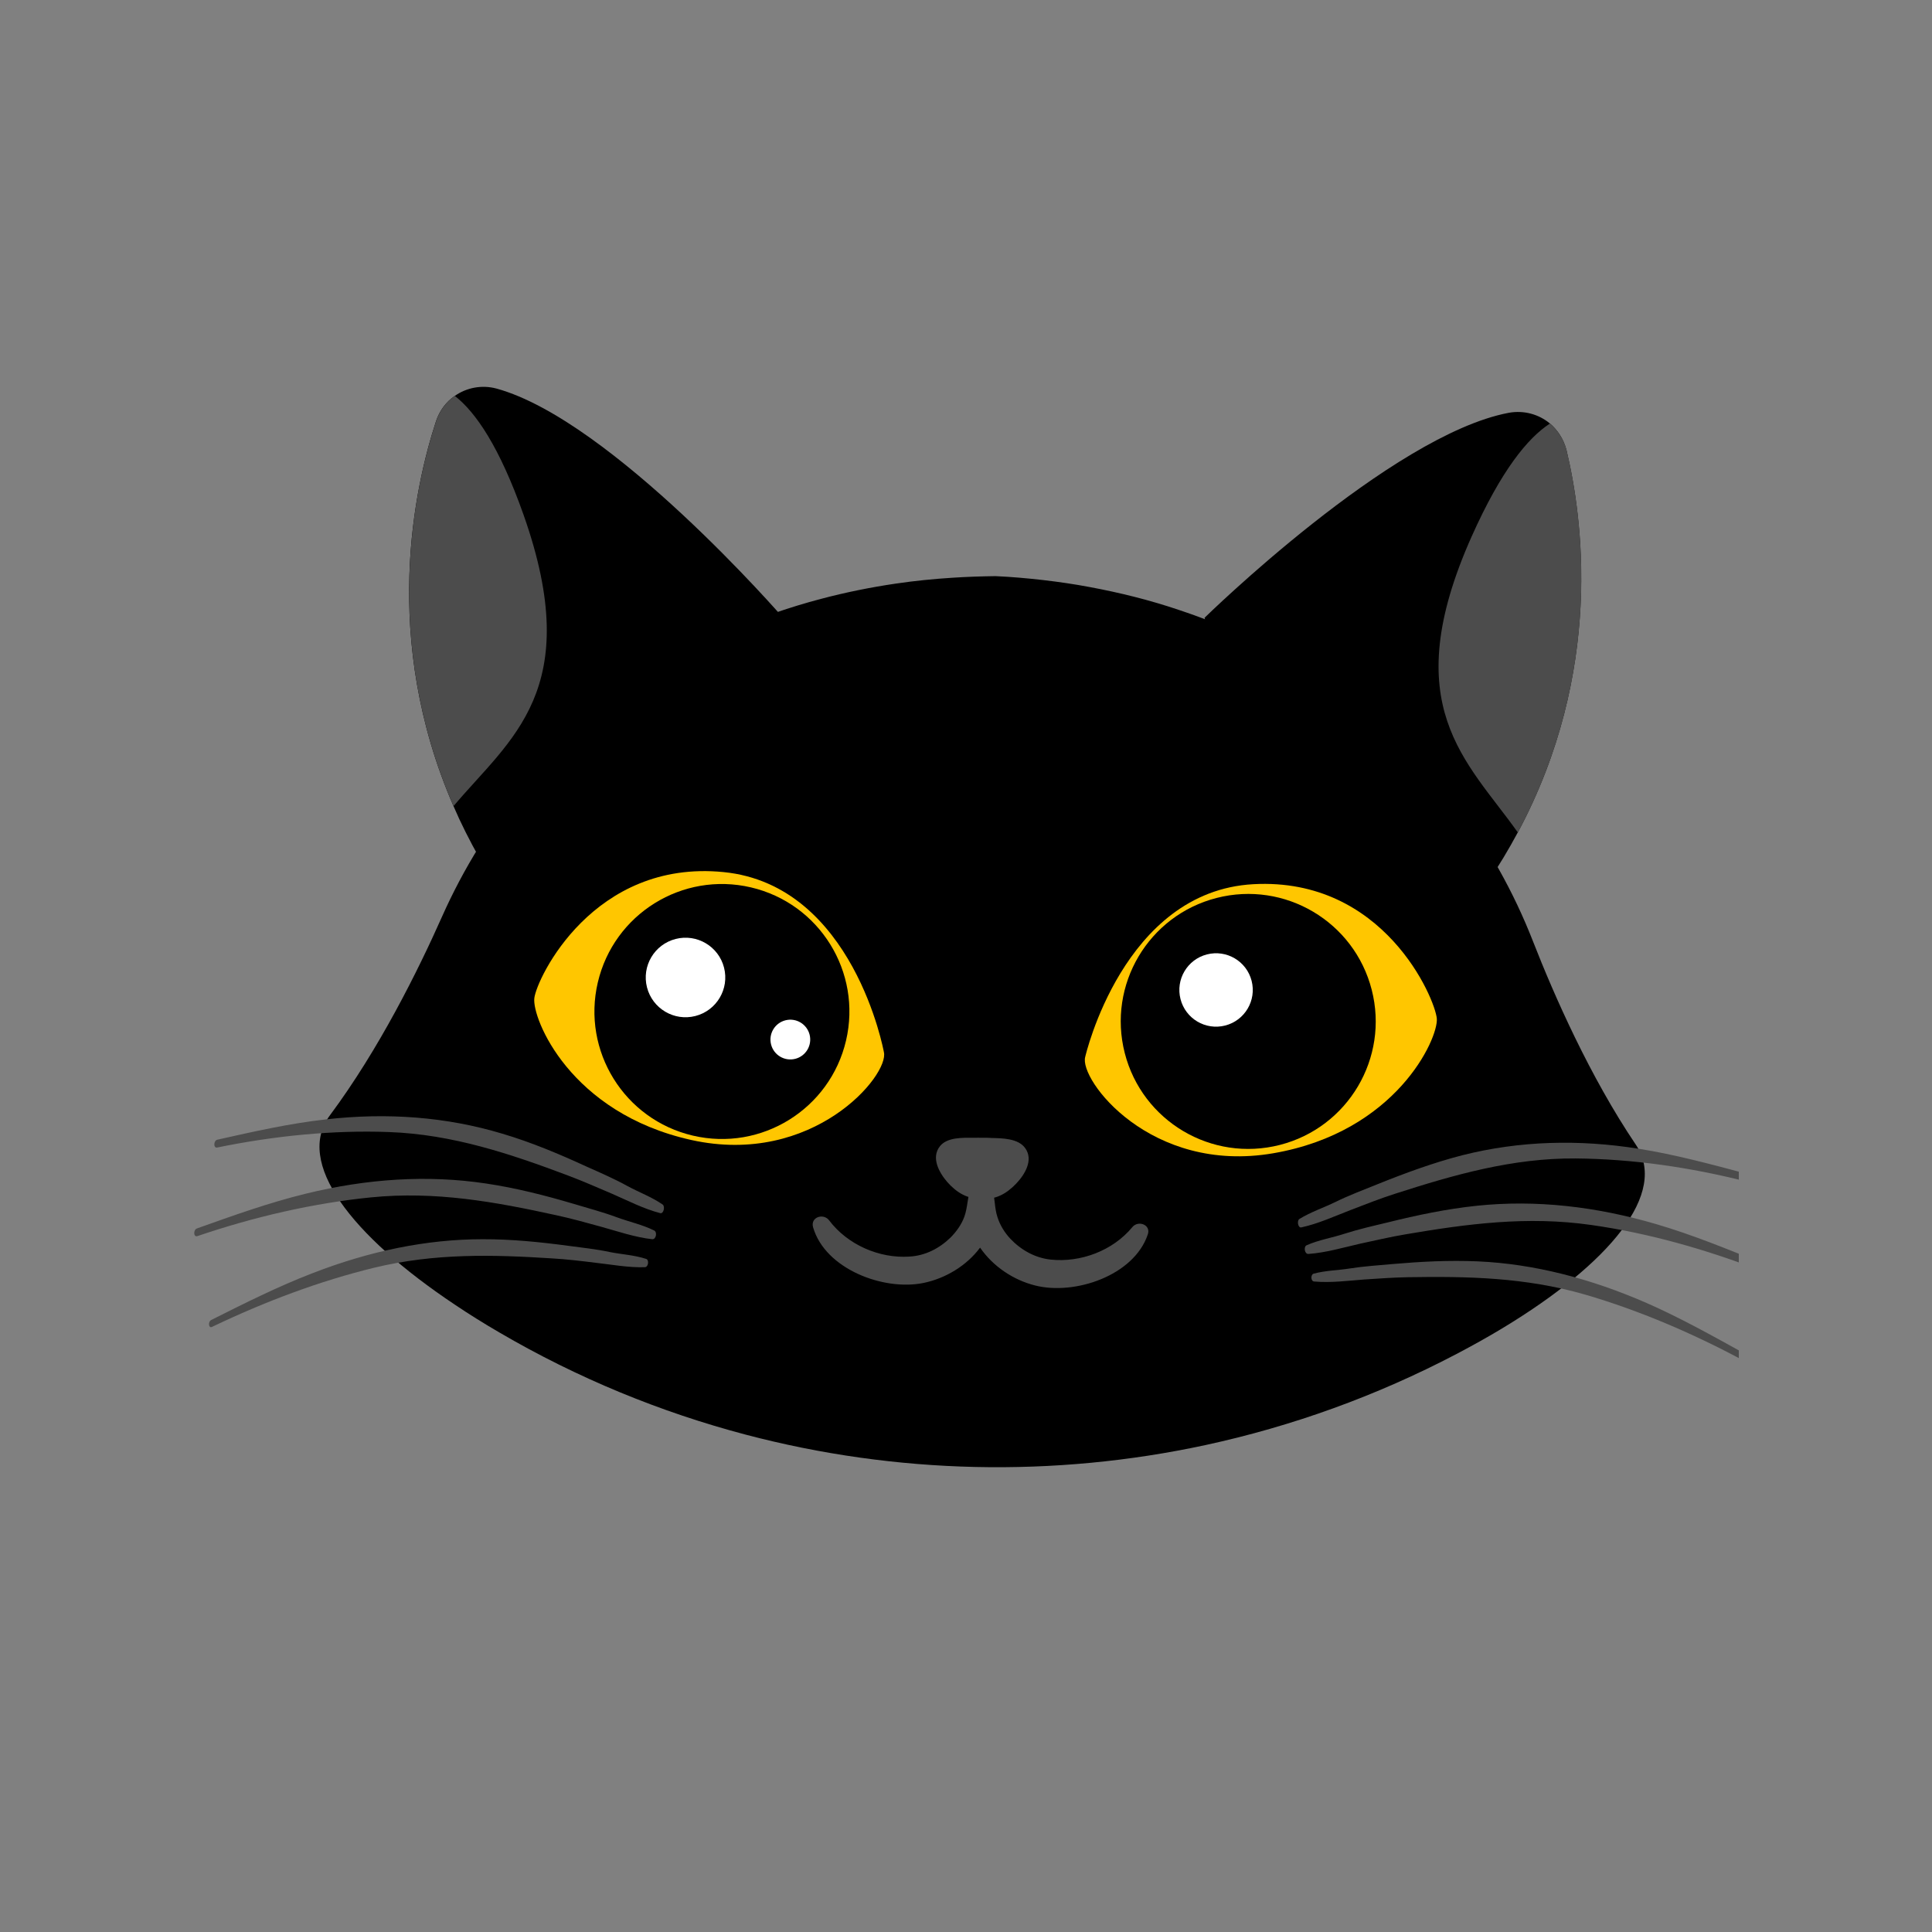
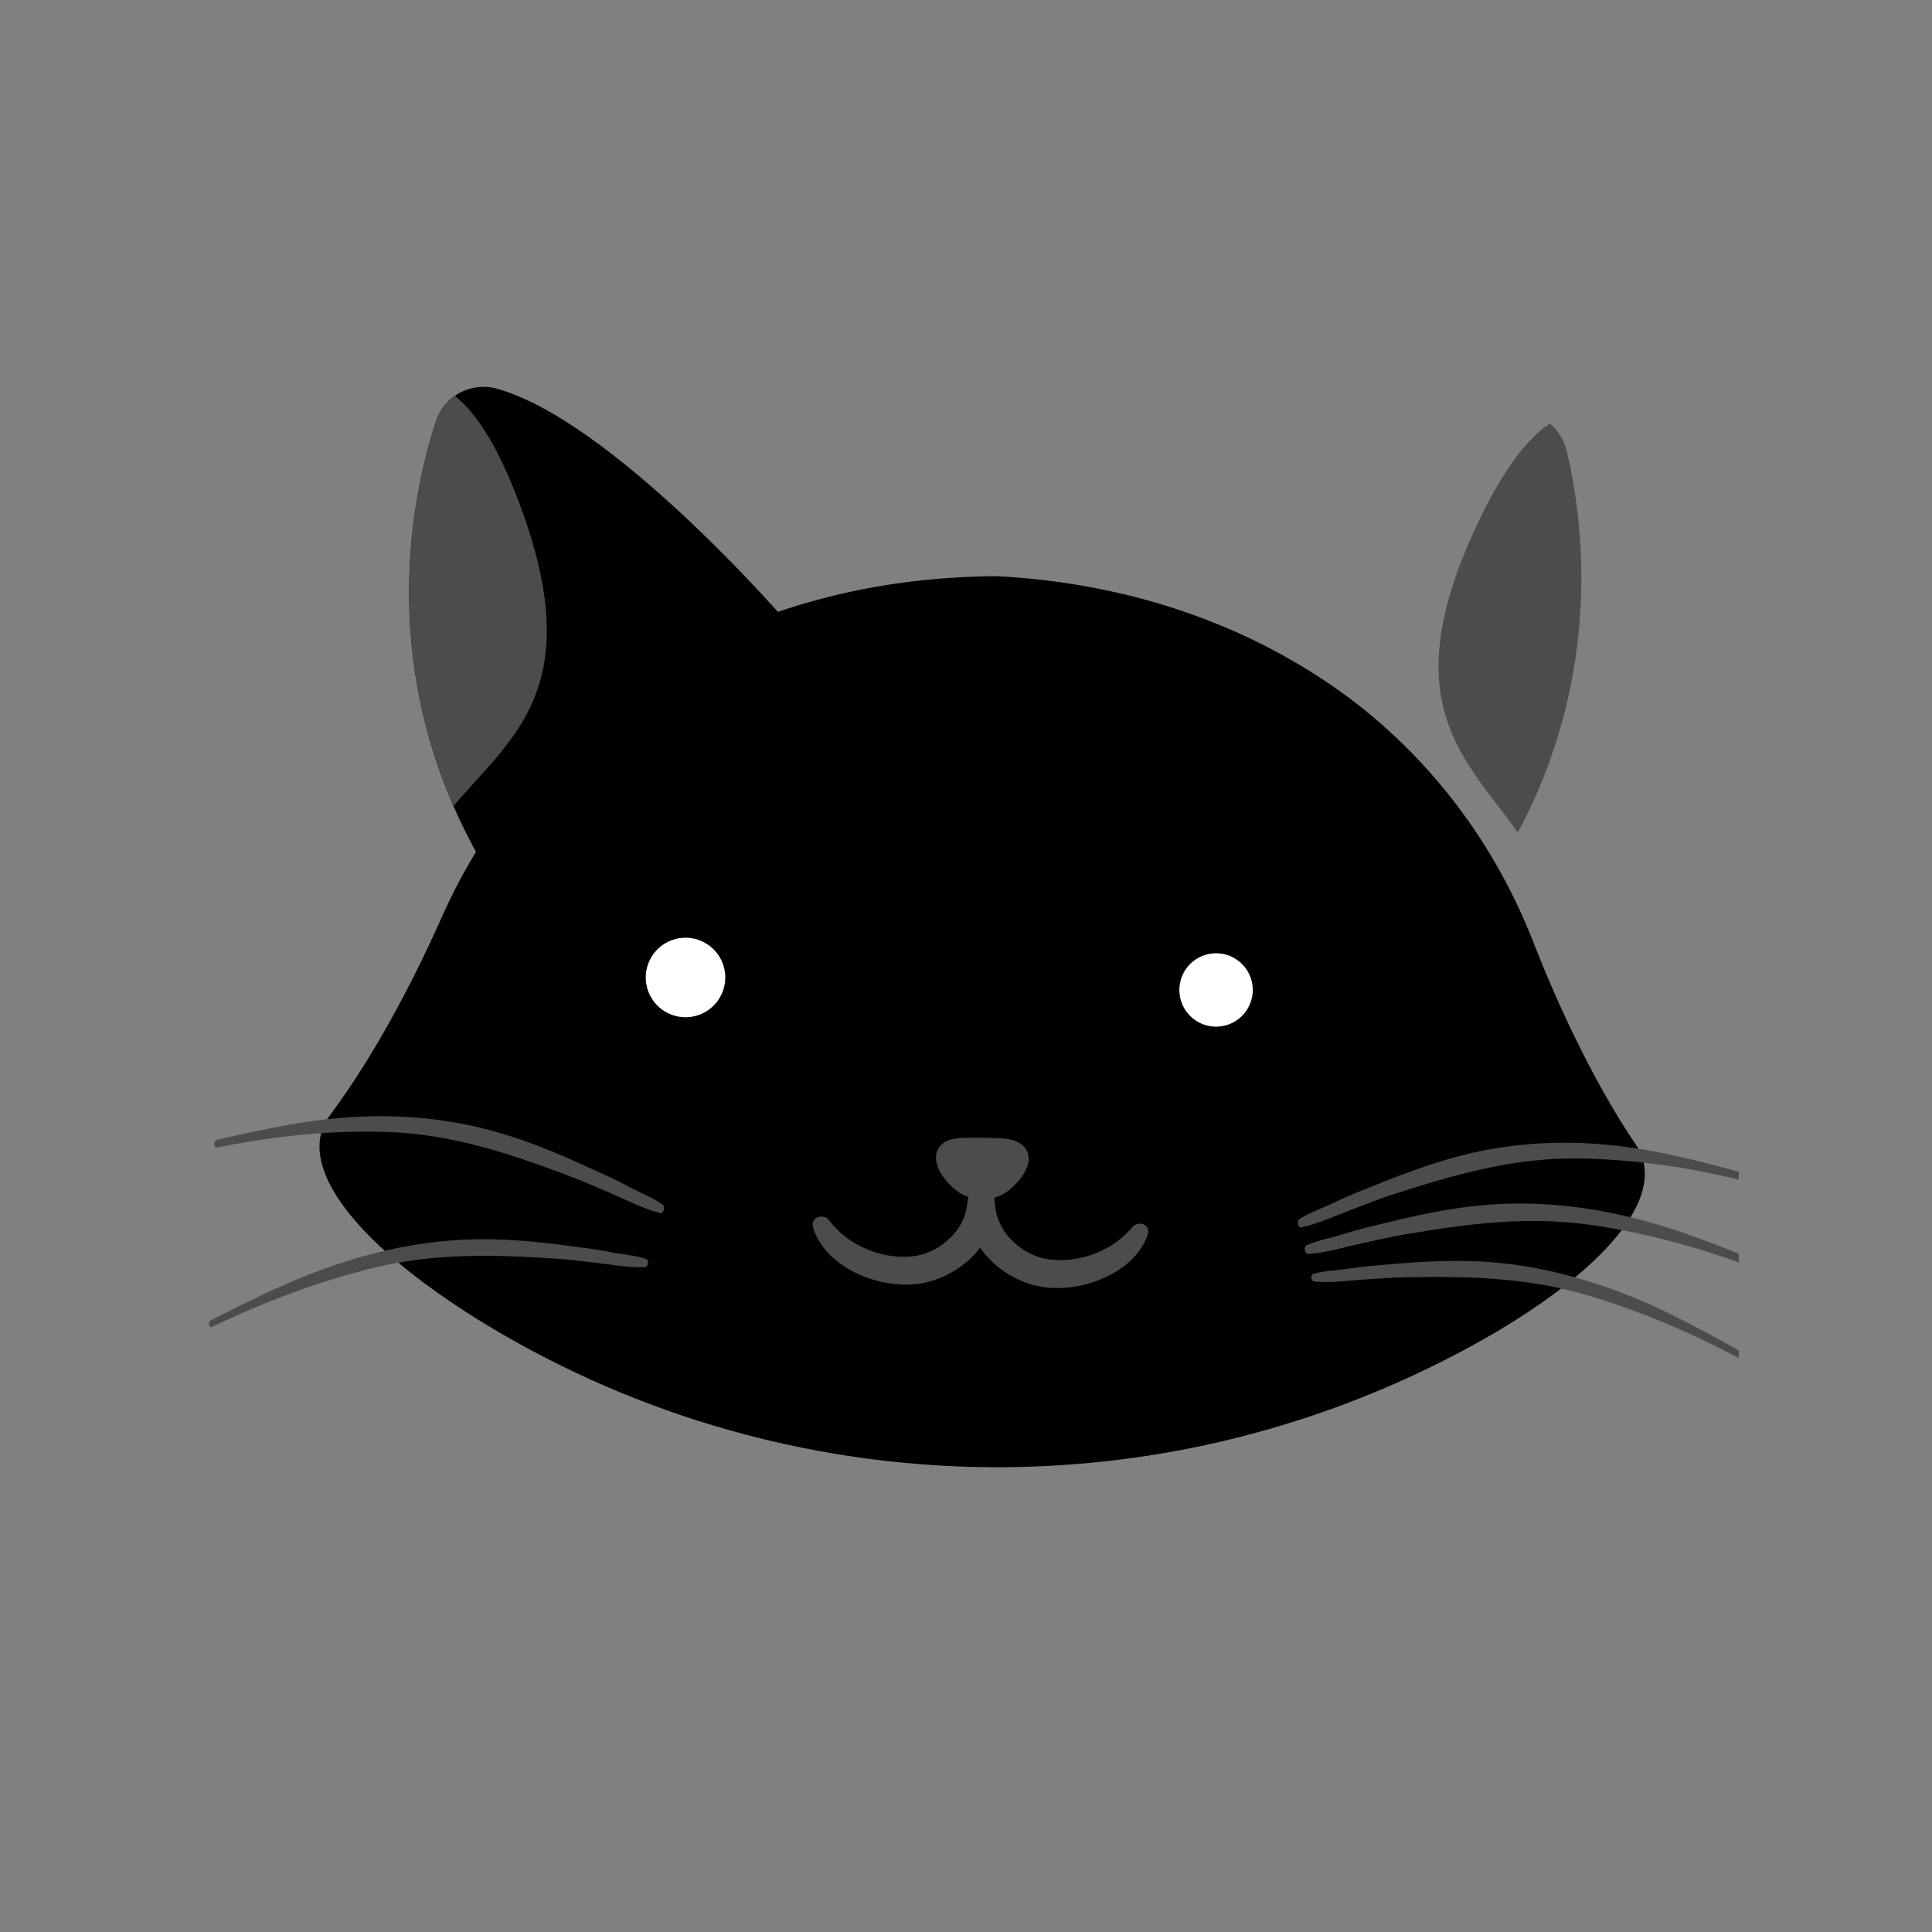
<svg xmlns="http://www.w3.org/2000/svg" width="180" height="180" viewBox="0 0 180 180" fill="none">
  <rect x="0" y="0" width="180" height="180" fill="#808080" stroke="none" />
  <g clip-path="url(#clip0_468_71)">
    <path d="M139.977 123.749C138.629 124.563 137.211 125.353 135.707 126.143C128.246 130.06 120.378 132.886 112.318 134.632C98.173 137.68 83.483 137.351 69.49 133.666C61.533 131.568 53.789 128.393 46.515 124.137C45.063 123.294 43.665 122.416 42.377 121.552C32.681 115.081 27.461 108.274 30.752 103.891C35.319 97.752 38.958 90.402 41.163 85.445C45.193 76.374 51.654 68.556 59.958 63.102C65.178 59.675 70.775 57.303 76.467 55.801C78.783 55.187 81.115 54.717 83.457 54.373C85.224 54.112 86.991 53.936 88.754 53.825C90.096 53.737 91.428 53.695 92.746 53.677C94.234 53.743 95.718 53.875 97.212 54.046C98.64 54.213 100.079 54.42 101.513 54.692C104.312 55.212 107.111 55.902 109.867 56.837C115.157 58.595 120.282 61.12 125.066 64.563C133.106 70.392 139.23 78.482 142.836 87.728C144.814 92.786 148.125 100.296 152.39 106.623C155.467 111.144 149.965 117.714 139.977 123.749Z" fill="black" />
-     <path d="M141.405 77.563C140.568 79.121 139.645 80.679 138.572 82.234C123.856 103.936 112.227 57.556 112.227 57.556C112.227 57.556 129.611 40.522 140.575 38.458C141.981 38.205 143.361 38.597 144.388 39.443C145.123 40.065 145.684 40.923 145.94 41.923C147.44 48.192 149.453 62.537 141.405 77.563Z" fill="black" />
    <path d="M141.415 77.562C136.671 70.867 130.039 65.786 137.13 49.939C139.869 43.822 142.336 40.801 144.402 39.462C145.137 40.084 145.698 40.942 145.955 41.942C147.449 48.191 149.462 62.536 141.415 77.562Z" fill="#4C4C4C" />
    <path d="M42.251 75.102C42.942 76.716 43.763 78.34 44.699 79.997C57.608 102.83 72.957 57.554 72.957 57.554C72.957 57.554 57.008 39.167 46.271 36.205C44.896 35.832 43.475 36.111 42.372 36.884C41.574 37.429 40.952 38.25 40.627 39.228C38.63 45.327 35.451 59.467 42.251 75.102Z" fill="black" />
    <path d="M42.255 75.104C47.533 68.826 54.56 64.296 48.768 47.934C46.532 41.62 44.324 38.411 42.376 36.885C41.578 37.431 40.956 38.251 40.632 39.23C38.633 45.328 35.455 59.469 42.255 75.104Z" fill="#4C4C4C" />
-     <path d="M82.349 98.019C82.349 98.019 79.532 82.451 67.412 81.25C55.291 80.049 50.006 91.126 49.782 92.996C49.557 94.865 53.081 103.707 64.427 106.215C75.749 108.708 82.877 100.165 82.349 98.019Z" fill="#FFC600" />
    <path d="M78.823 96.947C80.318 90.561 76.353 84.171 69.966 82.676C63.58 81.181 57.191 85.146 55.696 91.533C54.2 97.919 58.166 104.308 64.552 105.803C70.938 107.299 77.327 103.333 78.823 96.947Z" fill="black" />
    <circle cx="63.868" cy="91.07" r="3.705" transform="rotate(-14.373 63.868 91.07)" fill="white" />
-     <circle cx="73.634" cy="96.854" r="1.852" transform="rotate(-14.373 73.634 96.854)" fill="white" />
-     <path d="M101.109 98.461C101.109 98.461 104.641 83.035 116.775 82.378C128.929 81.716 133.705 93.029 133.866 94.907C134.002 96.77 130.091 105.469 118.635 107.445C107.18 109.421 100.495 100.558 101.109 98.461Z" fill="#FFC600" />
    <path d="M119.244 106.669C125.597 105.041 129.428 98.57 127.8 92.216C126.172 85.862 119.701 82.031 113.347 83.66C106.994 85.288 103.163 91.758 104.791 98.112C106.419 104.466 112.89 108.297 119.244 106.669Z" fill="black" />
    <path d="M95.504 106.953C94.847 106.055 93.375 106.048 92.388 106.024C92.127 106.006 91.846 105.992 91.551 106.004C91.25 105.996 90.975 106.002 90.719 106.004C89.737 106 88.249 105.933 87.573 106.789C86.718 107.861 87.502 109.259 88.259 110.131C89.101 111.088 90.197 111.788 91.433 111.62C92.667 111.859 93.781 111.211 94.672 110.279C95.478 109.433 96.322 108.065 95.504 106.953Z" fill="#4C4C4C" />
    <path d="M105.494 114.331C103.688 116.521 100.674 117.655 97.867 117.351C96.418 117.189 95.122 116.456 94.129 115.409C93.599 114.841 93.164 114.143 92.93 113.393C92.644 112.528 92.704 111.596 92.458 110.72C92.355 110.32 91.838 110.048 91.458 110.23C91.066 110.032 90.557 110.291 90.424 110.687C90.133 111.551 90.159 112.482 89.848 113.351C89.587 114.079 89.1 114.758 88.557 115.302C87.516 116.315 86.198 116.994 84.725 117.073C81.916 117.26 78.963 115.969 77.251 113.7C76.731 113.002 75.486 113.385 75.752 114.34C76.877 118.231 82.31 120.293 86.037 119.53C88.084 119.112 90.061 117.923 91.313 116.238C92.505 117.979 94.412 119.26 96.439 119.764C100.111 120.7 105.631 118.859 106.931 115.029C107.271 114.11 106.046 113.656 105.494 114.331Z" fill="#4C4C4C" />
    <circle cx="113.298" cy="92.233" r="3.42" transform="rotate(-14.373 113.298 92.233)" fill="white" />
-     <path d="M60.952 114.644C59.852 114.094 58.613 113.836 57.458 113.407C56.163 112.929 54.813 112.571 53.473 112.168C50.773 111.367 48.059 110.677 45.267 110.262C39.811 109.443 34.193 109.816 28.495 111.212C25.103 112.039 21.724 113.246 18.345 114.453C17.995 114.585 18.024 115.282 18.379 115.169C23.753 113.344 29.212 112.095 34.554 111.558C40.562 110.956 46.153 111.975 51.801 113.215C53.201 113.517 54.601 113.905 56.001 114.292C57.561 114.724 59.152 115.276 60.776 115.456C61.142 115.469 61.243 114.782 60.952 114.644Z" fill="#4C4C4C" />
    <path d="M61.741 112.225C60.705 111.51 59.53 111.086 58.44 110.491C57.223 109.822 55.928 109.258 54.652 108.69C52.09 107.512 49.509 106.426 46.809 105.625C41.565 104.048 36.067 103.644 30.39 104.288C27.03 104.659 23.623 105.425 20.256 106.181C19.891 106.254 19.865 106.985 20.231 106.913C25.599 105.814 31.027 105.277 36.258 105.471C42.155 105.687 47.521 107.489 52.948 109.531C54.294 110.039 55.615 110.618 56.956 111.191C58.442 111.834 59.945 112.621 61.52 113.028C61.836 113.096 61.977 112.399 61.741 112.225Z" fill="#4C4C4C" />
    <path d="M60.2 117.289C59.106 116.929 57.918 116.871 56.795 116.647C55.531 116.374 54.218 116.242 52.914 116.064C50.287 115.714 47.66 115.449 44.975 115.454C39.73 115.455 34.407 116.563 29.094 118.629C25.93 119.844 22.793 121.416 19.676 122.982C19.357 123.149 19.435 123.79 19.755 123.623C24.73 121.239 29.829 119.336 34.867 118.109C40.529 116.743 45.941 116.891 51.403 117.24C52.766 117.317 54.13 117.48 55.473 117.647C56.987 117.814 58.557 118.115 60.099 118.061C60.43 118.019 60.476 117.367 60.2 117.289Z" fill="#4C4C4C" />
    <path d="M121.738 116.017C122.867 115.515 124.118 115.322 125.278 114.94C126.598 114.516 127.969 114.207 129.315 113.884C132.041 113.207 134.773 112.634 137.596 112.337C143.079 111.764 148.678 112.398 154.303 114.048C157.645 115.025 160.98 116.388 164.289 117.736C164.646 117.879 164.569 118.581 164.238 118.453C158.956 116.395 153.557 114.879 148.247 114.128C142.271 113.272 136.645 114.031 130.944 115.001C129.513 115.24 128.127 115.574 126.711 115.873C125.14 116.233 123.515 116.713 121.903 116.828C121.522 116.84 121.448 116.134 121.738 116.017Z" fill="#4C4C4C" />
    <path d="M121.067 113.567C122.135 112.909 123.335 112.517 124.434 111.979C125.683 111.361 127.008 110.872 128.282 110.353C130.891 109.301 133.54 108.324 136.261 107.626C141.569 106.288 147.093 106.13 152.719 107.034C156.054 107.565 159.421 108.472 162.762 109.364C163.108 109.468 163.103 110.194 162.756 110.091C157.443 108.744 152.044 107.975 146.808 107.93C140.912 107.885 135.471 109.45 129.955 111.225C128.575 111.664 127.241 112.198 125.881 112.717C124.367 113.297 122.823 114.012 121.247 114.352C120.927 114.434 120.808 113.719 121.067 113.567Z" fill="#4C4C4C" />
    <path d="M122.373 118.67C123.488 118.363 124.681 118.356 125.807 118.174C127.098 117.971 128.4 117.893 129.712 117.77C132.34 117.544 134.99 117.399 137.685 117.518C142.927 117.753 148.18 119.115 153.413 121.398C156.512 122.758 159.573 124.468 162.629 126.158C162.95 126.332 162.839 126.979 162.517 126.805C157.668 124.189 152.646 122.064 147.668 120.61C142.072 118.995 136.677 118.907 131.177 118.994C129.819 119.022 128.457 119.115 127.095 119.208C125.568 119.323 124.001 119.532 122.452 119.396C122.112 119.398 122.098 118.762 122.373 118.67Z" fill="#4C4C4C" />
  </g>
  <defs>
    <clipPath id="clip0_468_71">
      <rect width="144" height="144" fill="white" transform="translate(18 18)" />
    </clipPath>
  </defs>
</svg>